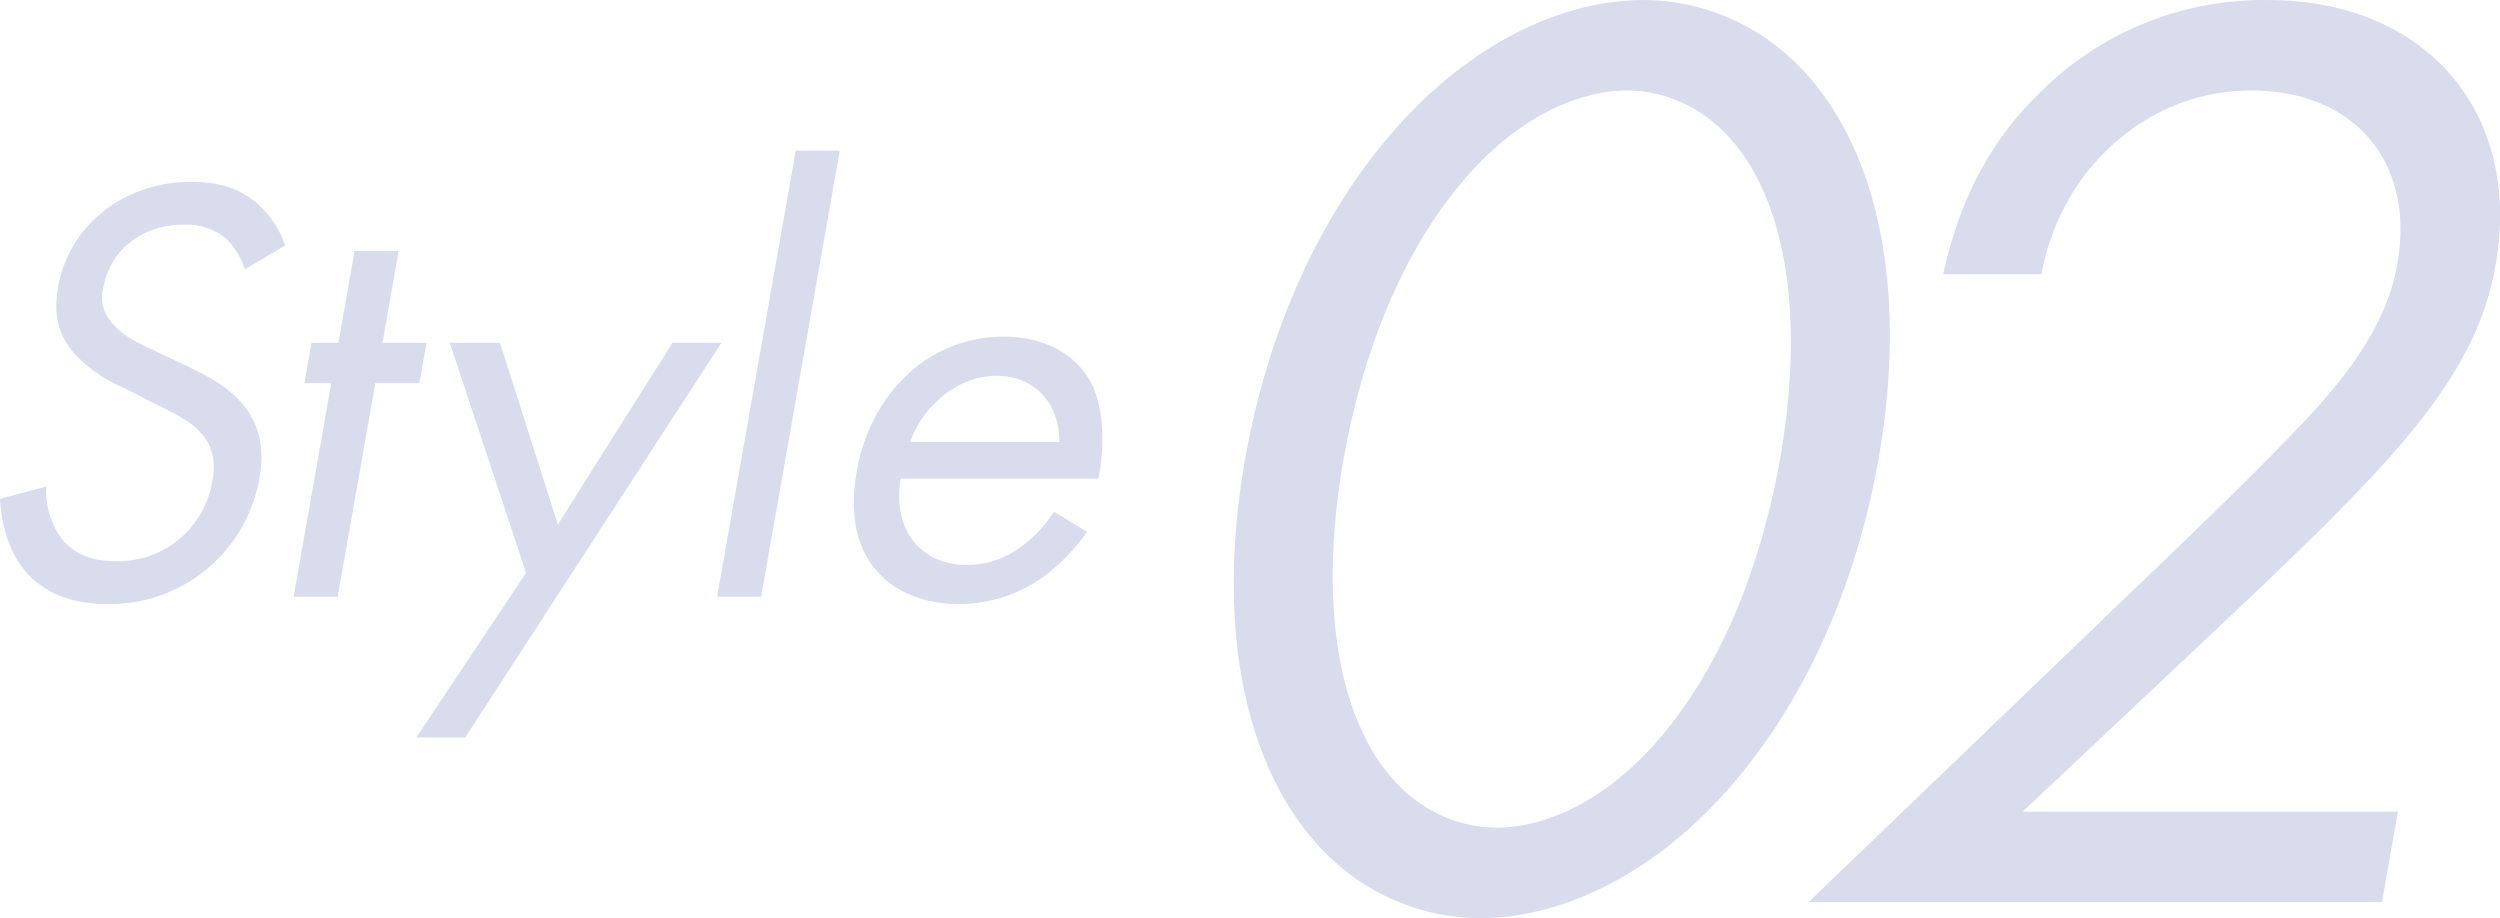
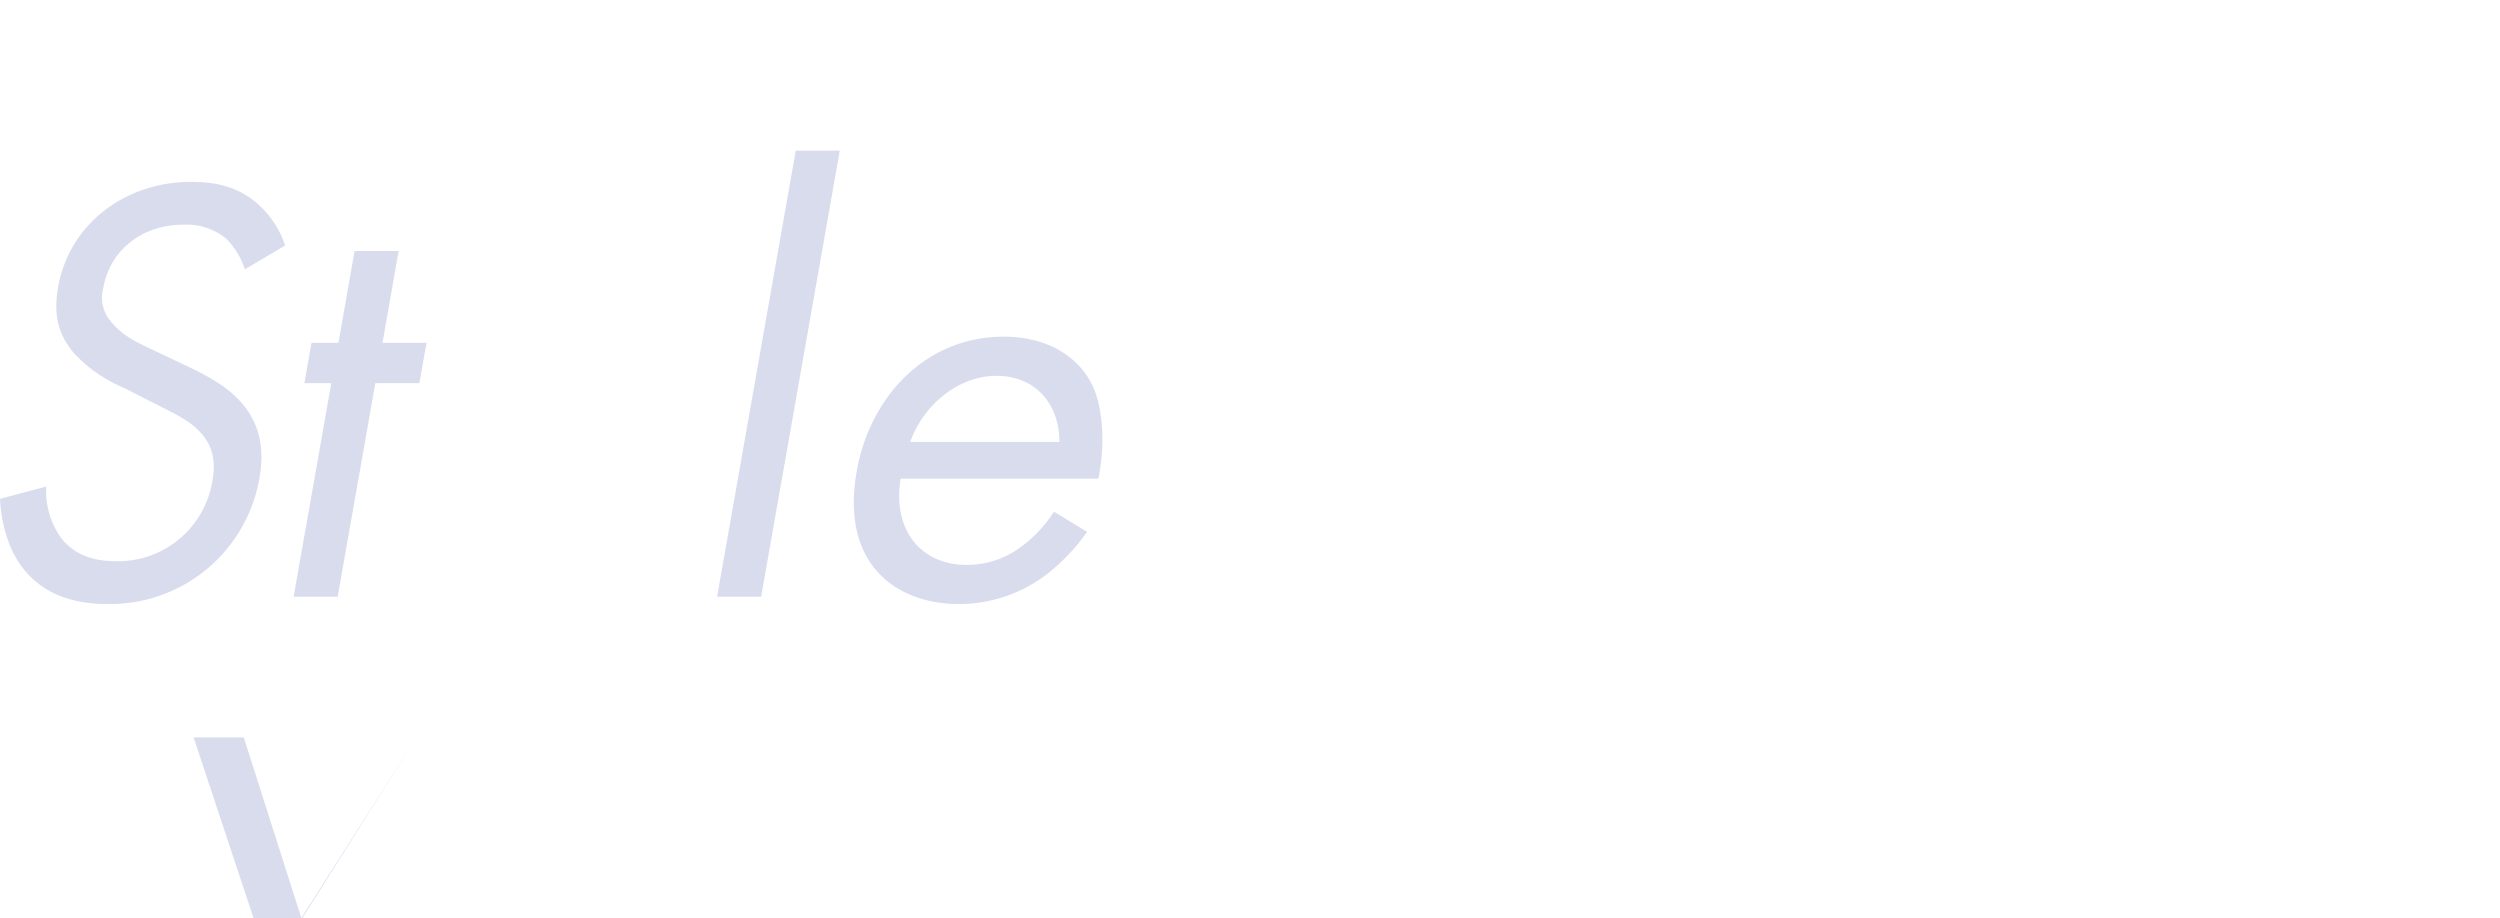
<svg xmlns="http://www.w3.org/2000/svg" id="style02.svg" width="385.156" height="141.44" viewBox="0 0 385.156 141.44">
  <defs>
    <style>
      .cls-1 {
        fill: #d9dced;
        fill-rule: evenodd;
      }
    </style>
  </defs>
-   <path id="_02" data-name="02" class="cls-1" d="M546.083,7435.04c10.864,0,25.538-5.33,38.667-20.5,11.332-13.12,19.155-30.74,22.588-50.22s1.826-37.1-4.881-50.22c-7.78-15.17-20.575-20.5-31.439-20.5s-25.538,5.33-38.667,20.5c-11.333,13.12-19.155,30.75-22.588,50.22s-1.827,37.1,4.88,50.22C522.423,7429.71,535.218,7435.04,546.083,7435.04Zm22.478-127.5c6.969,0,15.748,3.69,20.9,15.17,5.32,11.68,5.238,27.26,2.709,41.61s-7.941,29.93-17.381,41.61c-9.2,11.48-19.278,15.17-26.248,15.17s-15.749-3.69-20.9-15.17c-5.319-11.68-5.238-27.26-2.708-41.61s7.941-29.93,17.38-41.61C551.511,7311.23,561.591,7307.54,568.561,7307.54Zm116.345,125.04,2.458-13.94H629.557l34.167-32.18c6.655-6.35,15.516-14.76,22.665-22.75,10.26-11.69,14.406-20.09,16.033-29.32,4.155-23.57-10.848-40.79-35.037-40.79a48.668,48.668,0,0,0-34.846,13.94c-6.414,6.15-12.2,14.55-15.236,28.29h15.169a35.94,35.94,0,0,1,7.365-16.2c6.5-7.79,15.251-12.09,24.886-12.09,16.194,0,25.276,11.27,22.565,26.65-0.975,5.53-3.567,12.09-11.27,20.91-4.147,4.92-15.287,15.78-19.5,19.88l-59.967,57.6h88.35Z" transform="translate(-317.938 -7293.59)" />
-   <path id="Style" class="cls-1" d="M361.865,7331.41a14.77,14.77,0,0,0-4.9-6.97c-2.745-2.08-5.722-2.83-9.587-2.83-10.18,0-18.773,6.5-20.484,16.21-0.831,4.72.256,7.64,2.525,10.28a21.945,21.945,0,0,0,7.474,5.18l5.191,2.64c3.033,1.51,5.284,2.64,6.776,4.34,1.9,2.07,2.313,4.52,1.814,7.35a14.726,14.726,0,0,1-14.824,12.44c-3.2,0-6.182-.75-8.434-3.49a12.471,12.471,0,0,1-2.357-8.01l-7.119,1.89c0.183,3.77,1.3,8.1,3.883,11.12,3.588,4.24,8.623,5.09,12.77,5.09a23.359,23.359,0,0,0,23.3-19.32c0.8-4.53.126-8.21-2.514-11.41-2.174-2.64-5.268-4.34-8.662-5.94l-5.567-2.64c-2.174-1.03-4.347-2.07-5.9-3.96a5.659,5.659,0,0,1-1.393-5.46c1.031-5.85,6.048-9.71,12.269-9.71a9.648,9.648,0,0,1,6.687,2.17,11.84,11.84,0,0,1,2.845,4.71Zm20.684,21.21,1.1-6.22h-6.787l2.493-14.14h-6.787l-2.492,14.14h-4.147l-1.1,6.22h4.147l-5.8,32.9h6.786l5.8-32.9h6.786Zm-0.473,54.58h7.541l39.466-60.8h-7.541l-17.659,27.99-8.921-27.99h-7.729l11.755,35.44Zm58.455-90.4-12.114,68.72H435.2l12.114-68.72h-6.787Zm39.78,55.62a20.236,20.236,0,0,1-5,5.37,13.938,13.938,0,0,1-8.511,2.83c-6.786,0-11.433-5.19-10.1-13.29h30.446c1.1-5.19.752-11.22-1.084-14.71-1.759-3.39-5.9-7.16-13.536-7.16-11.782,0-20.541,9.05-22.6,20.73-2.559,14.52,6.291,20.46,15.717,20.46a22.275,22.275,0,0,0,13.855-4.81,30.443,30.443,0,0,0,5.92-6.31Zm-22.141-10.75c2.067-5.84,7.544-10.18,13.294-10.18s9.654,4.05,9.7,10.18h-23Z" transform="translate(-317.938 -7293.59)" />
+   <path id="Style" class="cls-1" d="M361.865,7331.41a14.77,14.77,0,0,0-4.9-6.97c-2.745-2.08-5.722-2.83-9.587-2.83-10.18,0-18.773,6.5-20.484,16.21-0.831,4.72.256,7.64,2.525,10.28a21.945,21.945,0,0,0,7.474,5.18l5.191,2.64c3.033,1.51,5.284,2.64,6.776,4.34,1.9,2.07,2.313,4.52,1.814,7.35a14.726,14.726,0,0,1-14.824,12.44c-3.2,0-6.182-.75-8.434-3.49a12.471,12.471,0,0,1-2.357-8.01l-7.119,1.89c0.183,3.77,1.3,8.1,3.883,11.12,3.588,4.24,8.623,5.09,12.77,5.09a23.359,23.359,0,0,0,23.3-19.32c0.8-4.53.126-8.21-2.514-11.41-2.174-2.64-5.268-4.34-8.662-5.94l-5.567-2.64c-2.174-1.03-4.347-2.07-5.9-3.96a5.659,5.659,0,0,1-1.393-5.46c1.031-5.85,6.048-9.71,12.269-9.71a9.648,9.648,0,0,1,6.687,2.17,11.84,11.84,0,0,1,2.845,4.71Zm20.684,21.21,1.1-6.22h-6.787l2.493-14.14h-6.787l-2.492,14.14h-4.147l-1.1,6.22h4.147l-5.8,32.9h6.786l5.8-32.9h6.786Zm-0.473,54.58h7.541h-7.541l-17.659,27.99-8.921-27.99h-7.729l11.755,35.44Zm58.455-90.4-12.114,68.72H435.2l12.114-68.72h-6.787Zm39.78,55.62a20.236,20.236,0,0,1-5,5.37,13.938,13.938,0,0,1-8.511,2.83c-6.786,0-11.433-5.19-10.1-13.29h30.446c1.1-5.19.752-11.22-1.084-14.71-1.759-3.39-5.9-7.16-13.536-7.16-11.782,0-20.541,9.05-22.6,20.73-2.559,14.52,6.291,20.46,15.717,20.46a22.275,22.275,0,0,0,13.855-4.81,30.443,30.443,0,0,0,5.92-6.31Zm-22.141-10.75c2.067-5.84,7.544-10.18,13.294-10.18s9.654,4.05,9.7,10.18h-23Z" transform="translate(-317.938 -7293.59)" />
</svg>